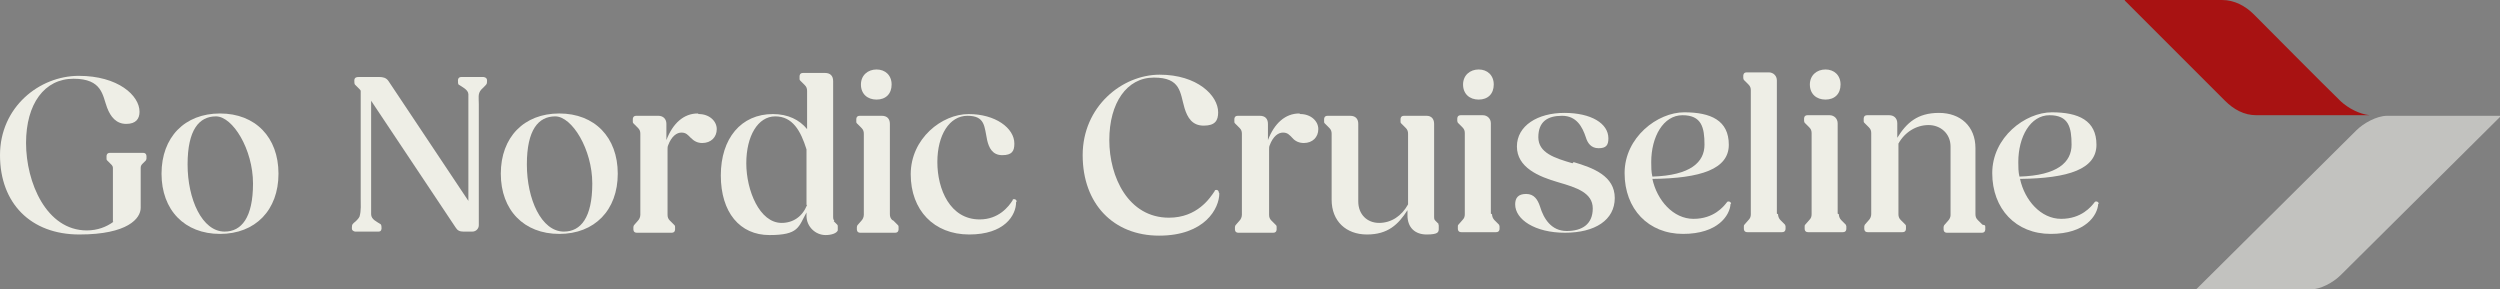
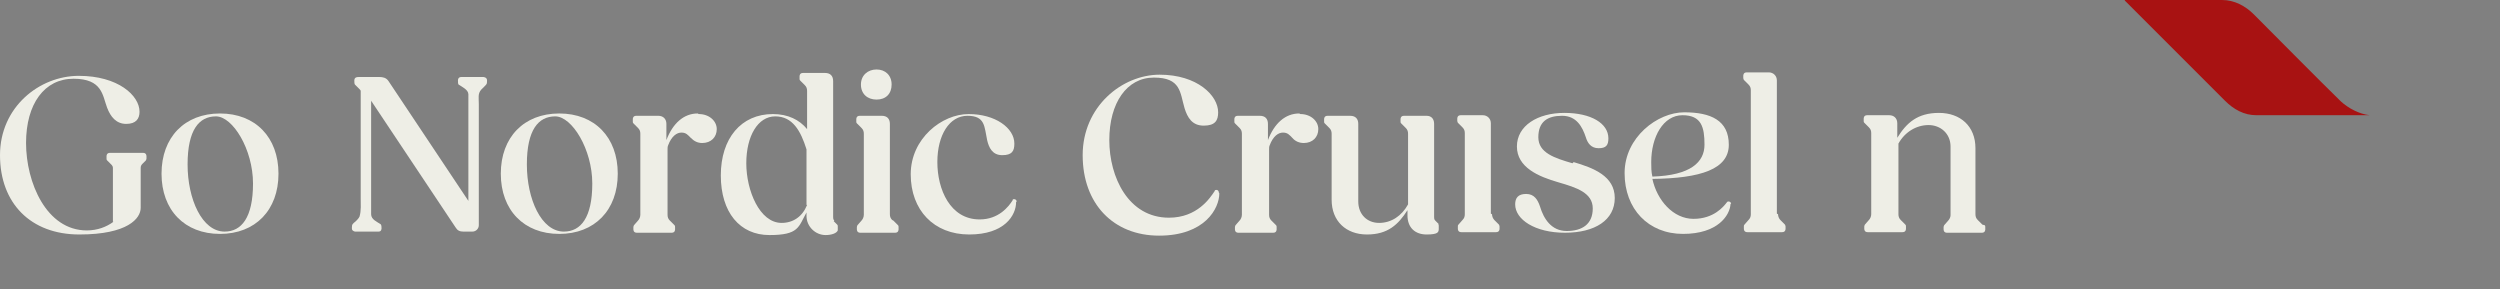
<svg xmlns="http://www.w3.org/2000/svg" id="Layer_1" version="1.1" viewBox="0 0 431.8 50">
  <rect x="0" y="0" width="431.8" height="50" fill="#808080" stroke="none" />
  <defs>
    <style>
      .st0 {
        fill: #c2c2bf;
      }

      .st0, .st1 {
        fill-rule: evenodd;
      }

      .st2 {
        fill: #a81212;
      }

      .st1, .st3 {
        fill: #eeeee6;
      }
    </style>
  </defs>
-   <path class="st0" d="M379.5,50c-.1,0-.2-.1,0-.2l27.5-27.3c1.2-1.2,3.5-2.5,5.3-2.5h19.5c.1,0,.2.1,0,.2l-27.5,27.3c-1.3,1.3-3.5,2.5-5.3,2.5h-19.6Z" />
  <path class="st2" d="M409.3,19.9c-1.8-.2-3.7-1.2-5-2.4-3.9-3.8-11.2-11.2-15-15-1.5-1.5-3.4-2.5-5.5-2.5h-16.7c-.1,0-.2.1,0,.2l17.2,17.2c1.5,1.5,3.3,2.5,5.4,2.5h19.7s0,0,0,0,0,0,0,0h0Z" />
  <path class="st1" d="M248.5,38.7l-.6-.6c-.2-.2-.2-.4-.2-.6v-16.1c0-.9-.5-1.4-1.3-1.4h-3.1s-.5,0-.8,0c-.6,0-.6.5-.6.6v.4c0,.1,0,.2.1.3l.8.8c.3.3.4.6.4,1v12.2c-1.1,2-2.9,3.2-5,3.2s-3.6-1.5-3.6-3.7v-13.4c0-.9-.5-1.4-1.4-1.4h-3.1s-.5,0-.8,0c-.6,0-.6.5-.6.6v.4c0,.1,0,.2.1.3l.8.8c.3.3.4.6.4,1v11.4c0,3.7,2.5,6,6.1,6s5.4-1.7,7-4.2v.9c0,2.1,1.3,3.3,3.3,3.3s2.1-.4,2.1-1c0,0,0,0,0-.1v-.4c0-.1,0-.2-.1-.3h0Z" />
  <path class="st1" d="M271.6,28.2c-3.1-.9-5.9-1.8-5.9-4.5s1.6-3.7,4.1-3.7,3.5,1.9,4.1,3.7c.3,1,.9,1.9,2.2,1.9s1.7-.5,1.7-1.7c0-2.6-3-4.4-7.6-4.4s-8.2,2.2-8.2,5.8,3.7,5.2,7.2,6.2c3.1.9,5.9,1.8,5.9,4.5s-1.8,3.9-4.5,3.9-4-2.2-4.6-4.2c-.4-1.2-1-2.2-2.4-2.2s-1.9.7-1.9,1.8c0,2.6,3.4,4.9,8.6,4.9s8.6-2.2,8.6-6-3.7-5.2-7.1-6.2h0Z" />
  <path class="st1" d="M224.4,19.6c-2.4,0-4.3,1.7-5.4,4.6v-2.8c0-.9-.5-1.4-1.4-1.4h-3.5s0,0,0,0h-.3c-.6,0-.6.5-.6.6v.4c0,.1,0,.2.1.3l.8.8c.3.3.4.6.4,1v14c0,.4-.2.8-.4,1l-.7.8c0,0-.1.2-.1.3v.4c0,.1,0,.6.6.6h6c.6,0,.6-.5.6-.6v-.4c0-.1,0-.2-.1-.3l-.8-.8c-.3-.3-.4-.6-.4-1v-11.3c0-.2,0-.5.1-.7.6-1.6,1.5-2.2,2.3-2.2s1.1.4,1.6.9c.5.6,1.2.9,2,.9,1.5,0,2.5-1,2.5-2.4s-1.3-2.6-3.1-2.6h0Z" />
  <path class="st3" d="M210.5,33.2c0-.2-.1-.3-.3-.4-.2,0-.4,0-.4.2h0c-.8,1.2-3,4.6-7.9,4.6-7,0-10.3-7-10.3-13.4s3-10.8,7.7-10.8,4.5,2.6,5.3,5.3c.5,1.6,1.3,3,3.3,3s2.5-.9,2.5-2.3c0-2.9-3.6-6.5-10.1-6.5s-13.3,5.5-13.3,13.9,5.3,13.9,13.2,13.9,10.4-4.7,10.4-7.3h0Z" />
  <path class="st3" d="M299,35.2h0c0-.2-.2-.4-.4-.4s-.2,0-.3.1h0c-.6.8-2.3,2.9-5.8,2.9s-6.3-3.2-7.1-6.9c8.4-.1,13.2-1.7,13.2-5.9s-3.1-5.6-7.7-5.6-10.3,4.3-10.3,10.5,4.1,10.5,10.1,10.5,8.1-3.2,8.2-5.2h0s0,0,0,0ZM285.2,28c0-4.4,2.1-8.1,5.4-8.1s3.8,2.1,3.8,5.1-2.4,5.3-9,5.5c-.2-.8-.2-1.7-.2-2.5h0Z" />
-   <path class="st3" d="M362.5,35.2h0c0-.2-.2-.4-.4-.4s-.2,0-.3.1h0c-.6.8-2.3,2.9-5.8,2.9s-6.3-3.2-7.1-6.9c8.4-.1,13.2-1.7,13.2-5.9s-3.1-5.6-7.7-5.6-10.3,4.3-10.3,10.5,4.1,10.5,10.1,10.5,8.1-3.2,8.2-5.2h0s0,0,0,0ZM348.6,28c0-4.4,2.1-8.1,5.4-8.1s3.8,2.1,3.8,5.1-2.4,5.3-9,5.5c-.2-.8-.2-1.7-.2-2.5h0Z" />
-   <path class="st1" d="M255.4,17.2c1.6,0,2.6-1,2.6-2.6s-1.1-2.6-2.6-2.6-2.7,1-2.7,2.6,1.1,2.6,2.7,2.6Z" />
  <path class="st1" d="M257.7,37c0,.4.2.8.4,1l.8.8c0,0,.1.2.1.3v.4c0,.1,0,.6-.6.6h-6c-.6,0-.6-.5-.6-.6v-.4c0-.1,0-.2.1-.3l.7-.8c.3-.3.4-.6.4-1v-14c0-.4-.1-.7-.4-1l-.8-.8c0,0-.1-.2-.1-.3v-.4c0-.1,0-.6.6-.6h.3s0,0,0,0h3.5c.8,0,1.4.6,1.4,1.4v15.6h0Z" />
-   <path class="st1" d="M315.3,17.2c1.6,0,2.6-1,2.6-2.6s-1.1-2.6-2.6-2.6-2.7,1-2.7,2.6,1.1,2.6,2.7,2.6Z" />
-   <path class="st1" d="M317.6,37c0,.4.2.8.4,1l.8.8c0,0,.1.2.1.3v.4c0,.1,0,.6-.6.6h-6c-.6,0-.6-.5-.6-.6v-.4c0-.1,0-.2.1-.3l.7-.8c.3-.3.4-.6.4-1v-14c0-.4-.1-.7-.4-1l-.8-.8c0,0-.1-.2-.1-.3v-.4c0-.1,0-.6.6-.6h.3s0,0,0,0h3.5c.8,0,1.4.6,1.4,1.4v15.6h0Z" />
  <path class="st1" d="M342.4,38.8l-.8-.8c-.3-.3-.4-.6-.4-1v-9.7h0v-1.7c0-3.8-2.6-6.1-6.3-6.1s-5.6,1.7-7.2,4.3v-2.5c0-.9-.6-1.4-1.4-1.4h-3.5s0,0,0,0h-.3c-.6,0-.6.5-.6.6v.4c0,.1,0,.2.1.3l.8.8c.3.3.4.6.4,1v14c0,.4-.2.8-.4,1l-.7.8c0,0-.1.2-.1.3v.4c0,.1,0,.6.6.6h6c.6,0,.6-.5.6-.6v-.4c0-.1,0-.2-.1-.3l-.8-.8c-.3-.3-.4-.6-.4-1v-12.2c1.1-2,3.1-3.2,5.2-3.2s3.8,1.5,3.8,3.7v11.9c0,.3-.2.7-.4.9l-.7.8c0,0-.1.2-.1.3v.4c0,.1,0,.6.6.6h6c.6,0,.6-.5.6-.6v-.4c0-.1,0-.2-.1-.3h0Z" />
  <path class="st1" d="M307.1,37c0,.4.2.8.4,1l.8.8c0,0,.1.2.1.3v.4c0,.1,0,.6-.6.6h-6c-.6,0-.6-.5-.6-.6v-.4c0-.1,0-.2.1-.3l.7-.8c.3-.3.4-.6.4-1V15.6c0-.4-.1-.7-.4-1l-.8-.8c0,0-.1-.2-.1-.3v-.4c0-.1,0-.6.6-.6h.3s0,0,0,0h3.5c.8,0,1.4.6,1.4,1.4v23h0Z" />
  <path class="st1" d="M19.6,38.3c-1.2.9-2.8,1.5-4.6,1.5-7,0-10.5-8.3-10.5-15.1s3.2-11.1,8.2-11.1,5,2.9,5.8,5c.6,1.6,1.6,2.8,3.3,2.8s2.3-.9,2.3-2.1c0-2.8-3.7-6.2-10.5-6.2S0,18.5,0,26.8s5.3,13.7,13.7,13.7,10.6-2.8,10.6-4.6v-6.9c0-.3.1-.5.3-.7l.6-.6c0,0,.1-.2.1-.3v-.4c0-.1,0-.6-.6-.6h-5.7c-.6,0-.6.5-.6.6v.4c0,.1,0,.2.1.3l.8.8c.1.1.2.3.2.5v9.3Z" />
  <path class="st1" d="M38,19.6c-6.1,0-10.1,4.1-10.1,10.4s4,10.4,10.1,10.4,10.1-4.1,10.1-10.4-4-10.4-10.1-10.4ZM38.8,40c-3.9,0-6.4-5.6-6.4-11.6s2-8.3,4.9-8.3,6.4,5.7,6.4,11.6-2,8.3-4.9,8.3h0Z" />
  <path class="st1" d="M96.6,19.6c-6.1,0-10.1,4.1-10.1,10.4s4,10.4,10.1,10.4,10.1-4.1,10.1-10.4-4-10.4-10.1-10.4ZM97.4,40c-3.9,0-6.4-5.6-6.4-11.6s2-8.3,4.9-8.3,6.4,5.7,6.4,11.6-2,8.3-4.9,8.3h0Z" />
  <path class="st1" d="M120.5,19.6c-2.4,0-4.3,1.7-5.4,4.6v-2.8c0-.9-.6-1.4-1.4-1.4h-3.5s0,0,0,0h-.3c-.6,0-.6.5-.6.6v.4c0,.1,0,.2.1.3l.8.8c.3.3.4.6.4,1v14c0,.4-.2.8-.4,1l-.7.8c0,0-.1.2-.1.3v.4c0,.1,0,.6.6.6h6c.6,0,.6-.5.6-.6v-.4c0-.1,0-.2-.1-.3l-.8-.8c-.3-.3-.4-.6-.4-1v-11.3c0-.2,0-.5.1-.7.6-1.6,1.5-2.2,2.3-2.2s1.1.4,1.6.9c.6.6,1.2.9,2,.9,1.5,0,2.5-1,2.5-2.4s-1.3-2.6-3.1-2.6h0Z" />
  <path class="st1" d="M144.1,38.1c-.2-.2-.2-.4-.2-.6V14c0-.9-.5-1.4-1.4-1.4h-3.5s0,0,0,0h-.3c-.6,0-.6.5-.6.6v.4c0,.1,0,.2.1.3l.8.8c.3.3.4.6.4,1v6.6c-1.3-1.6-3.3-2.6-5.9-2.6-5.5,0-9,4.2-9,10.6s3.3,10.3,8.4,10.3,5-1.4,6.4-3.9v.6c0,1.8,1.5,3.3,3.3,3.3,1,0,1.9-.3,2.1-.8,0-.1,0-.3,0-.3v-.4c0-.1,0-.2-.1-.3l-.6-.6h0ZM139.4,35.4c-.8,2-2.4,3.1-4.4,3.1-3.8,0-6.1-5.6-6.1-10.3s2-8.1,5-8.1,4.4,2.5,5.4,5.7c0,.1,0,.3,0,.4v9.2Z" />
  <path class="st1" d="M151.4,17.2c1.6,0,2.6-1,2.6-2.6s-1.1-2.6-2.6-2.6-2.7,1-2.7,2.6,1.1,2.6,2.7,2.6Z" />
  <path class="st1" d="M154.1,38c-.3-.3-.4-.6-.4-1v-15.6c0-.9-.5-1.4-1.4-1.4h-3.5s0,0,0,0h-.3c-.6,0-.6.5-.6.6v.4c0,.1,0,.2.1.3l.8.8c.3.3.4.6.4,1v14c0,.4-.2.8-.4,1l-.7.8c0,0-.1.2-.1.3v.4c0,.1,0,.6.6.6h6c.6,0,.6-.5.6-.6v-.4c0-.1,0-.2-.1-.3l-.8-.8h0Z" />
  <path class="st3" d="M175.6,34.8c0-.2-.2-.4-.4-.4s-.3,0-.3.2h0c-.7,1.1-2.4,3.3-5.7,3.3-5.1,0-7.3-5.2-7.3-9.9s2.1-8,5.2-8,2.9,1.9,3.4,4.2c.3,1.3.9,2.6,2.6,2.6s2.1-.7,2.1-2c0-2.7-3.3-5.1-7.9-5.1s-10,4.2-10,10.4,4,10.4,10.1,10.4,8.1-3.3,8.1-5.6h0Z" />
  <path class="st1" d="M83.7,13.3h-4c-.6,0-.6.5-.6.6,0,.2,0,.6.1.7.6.4,1.7.9,1.7,1.7v18.4s-13.8-20.7-13.8-20.7c-.4-.6-1-.7-1.6-.7h-3.4c-.4,0-.9,0-.9.6,0,.2,0,.6.1.7l.8.8c0,0,.2.2.2.3,0,.1,0,.2,0,.3v18.2h0c0,1,.1,2.2-.2,3.2-.1.3-.7.9-1,1.1-.1.1-.3.3-.3.5,0,.4-.2.8.5,1h4.1c.5,0,.5-.5.5-.6,0-.2,0-.6-.2-.7-.6-.4-1.6-.8-1.6-1.7h0v-1.1s0-18.5,0-18.5l14.6,21.9c.3.5.7.7,1.3.7h1.6c.6,0,1.1-.5,1.1-1.1v-20.9c0-1.1-.2-1.8.4-2.5l.7-.7c.1-.1.3-.3.3-.5,0-.3.2-.9-.6-1h0Z" />
</svg>